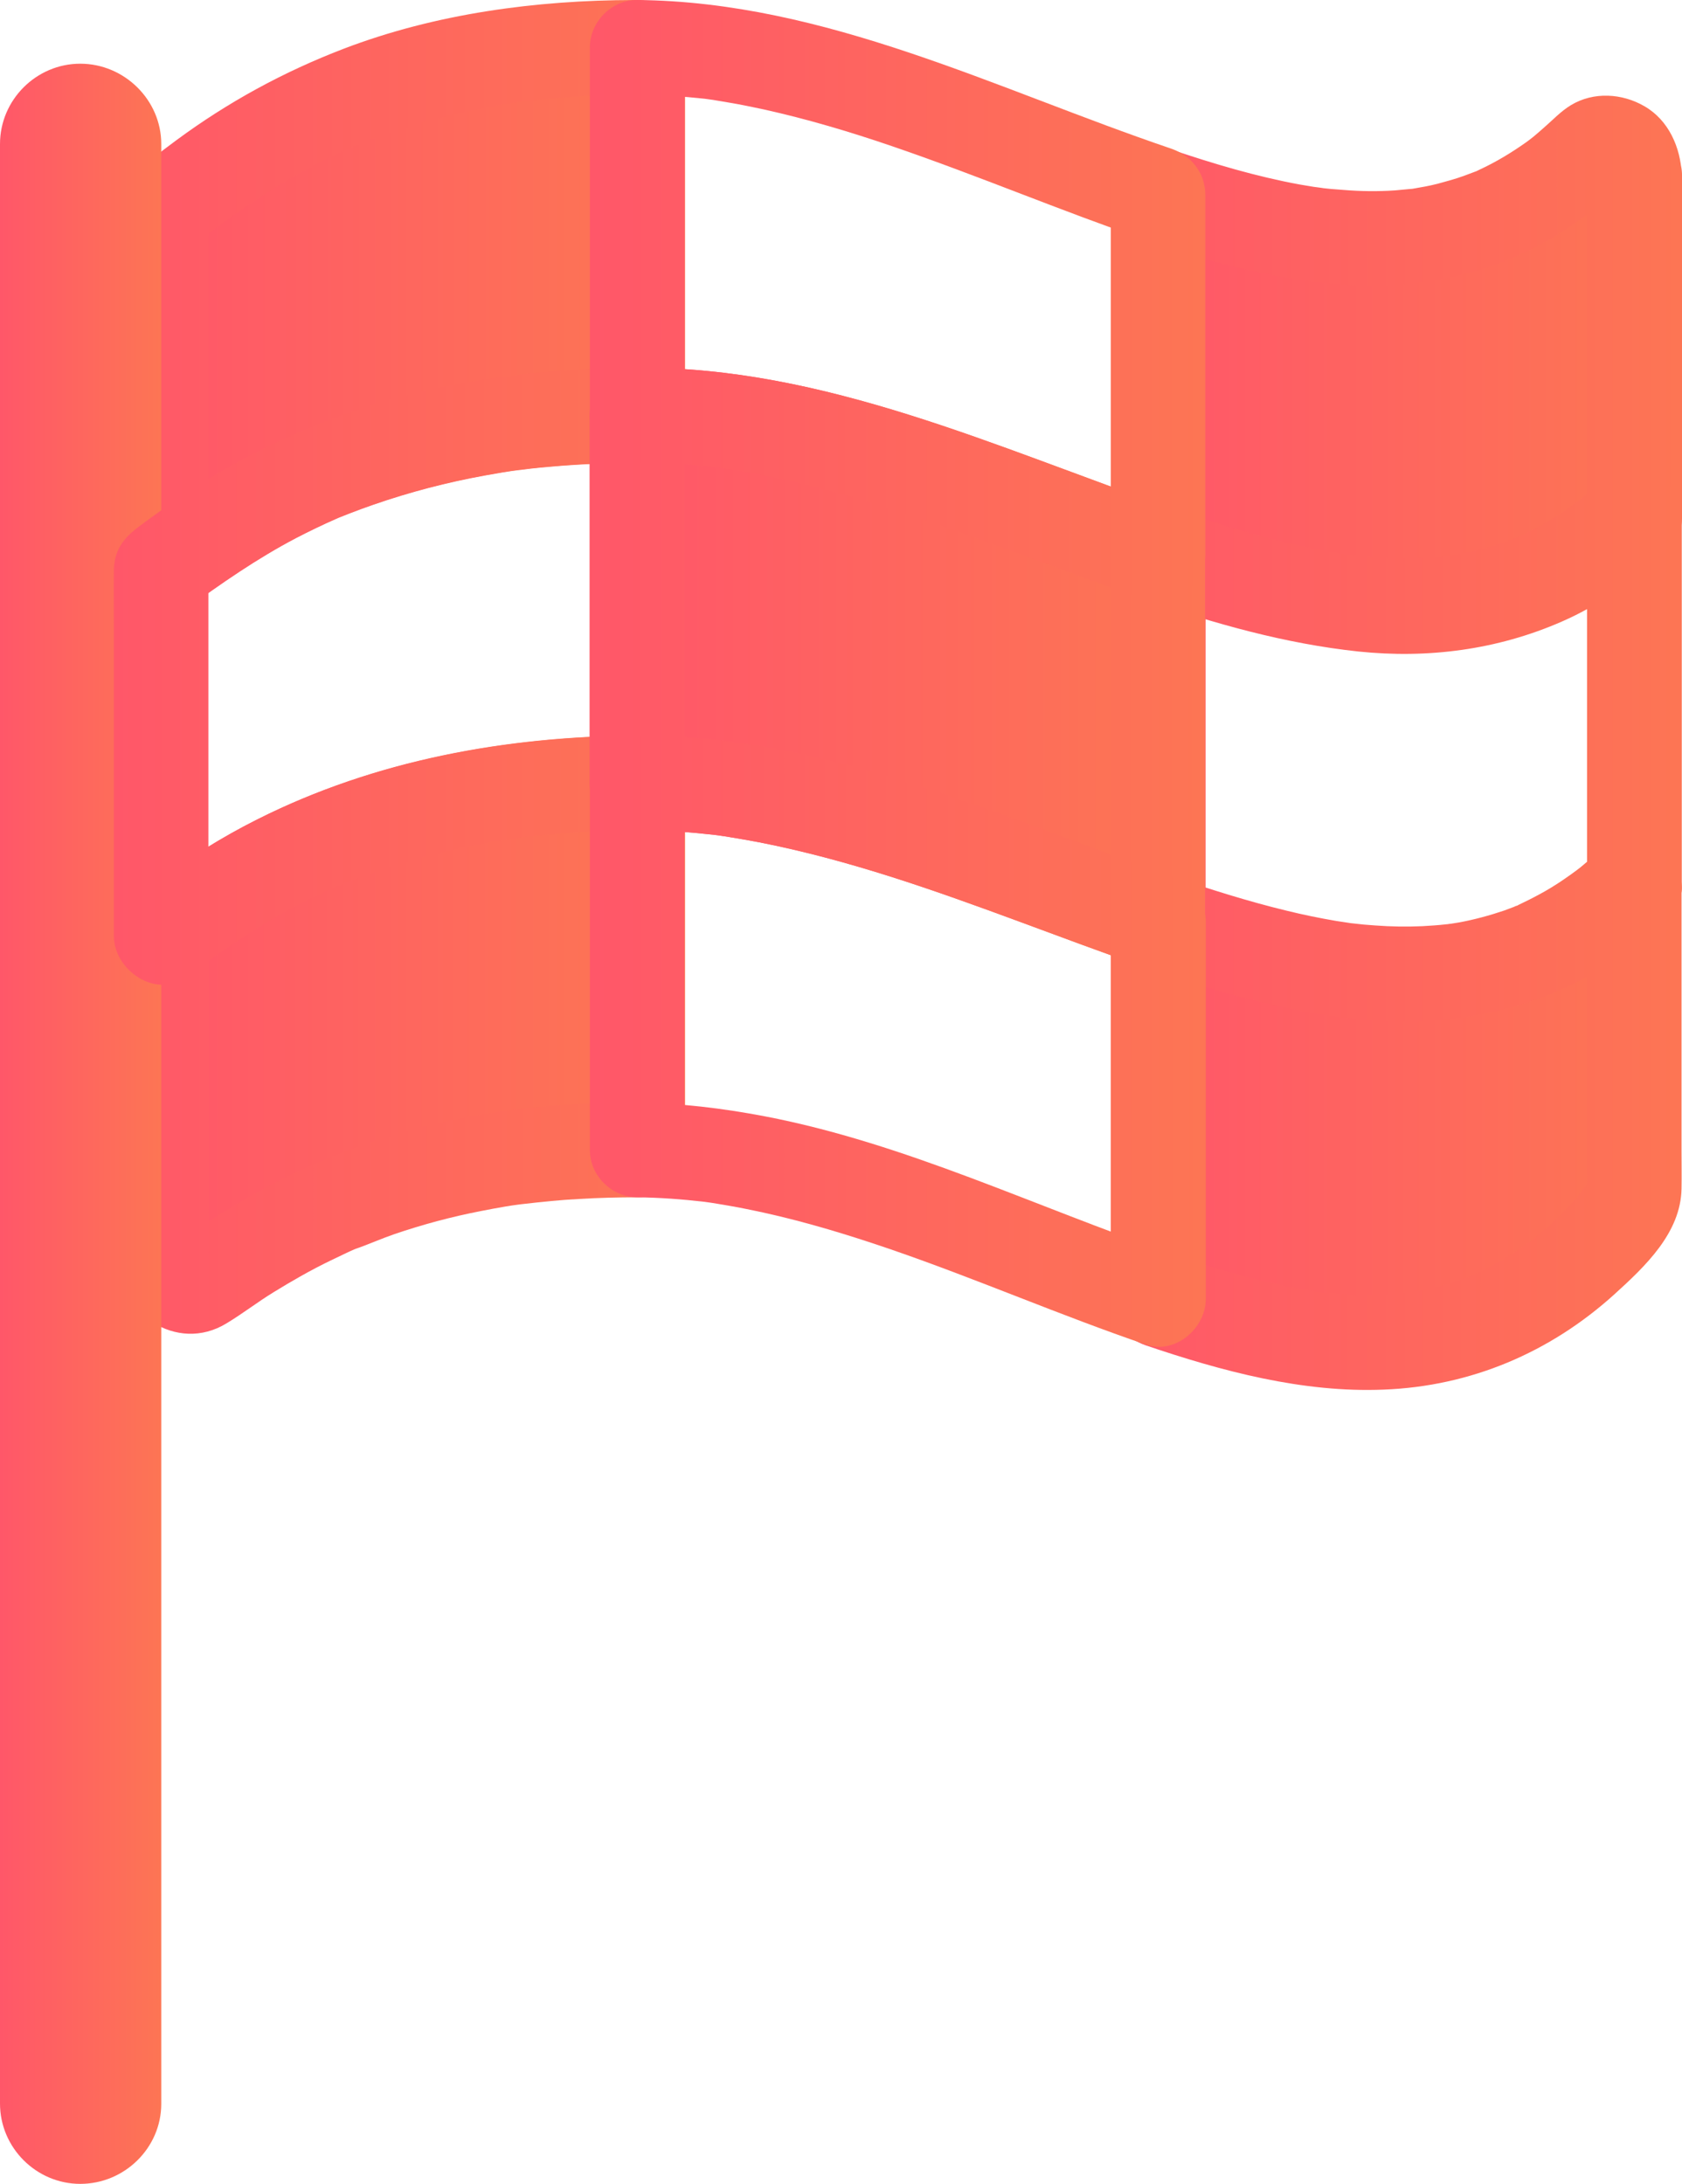
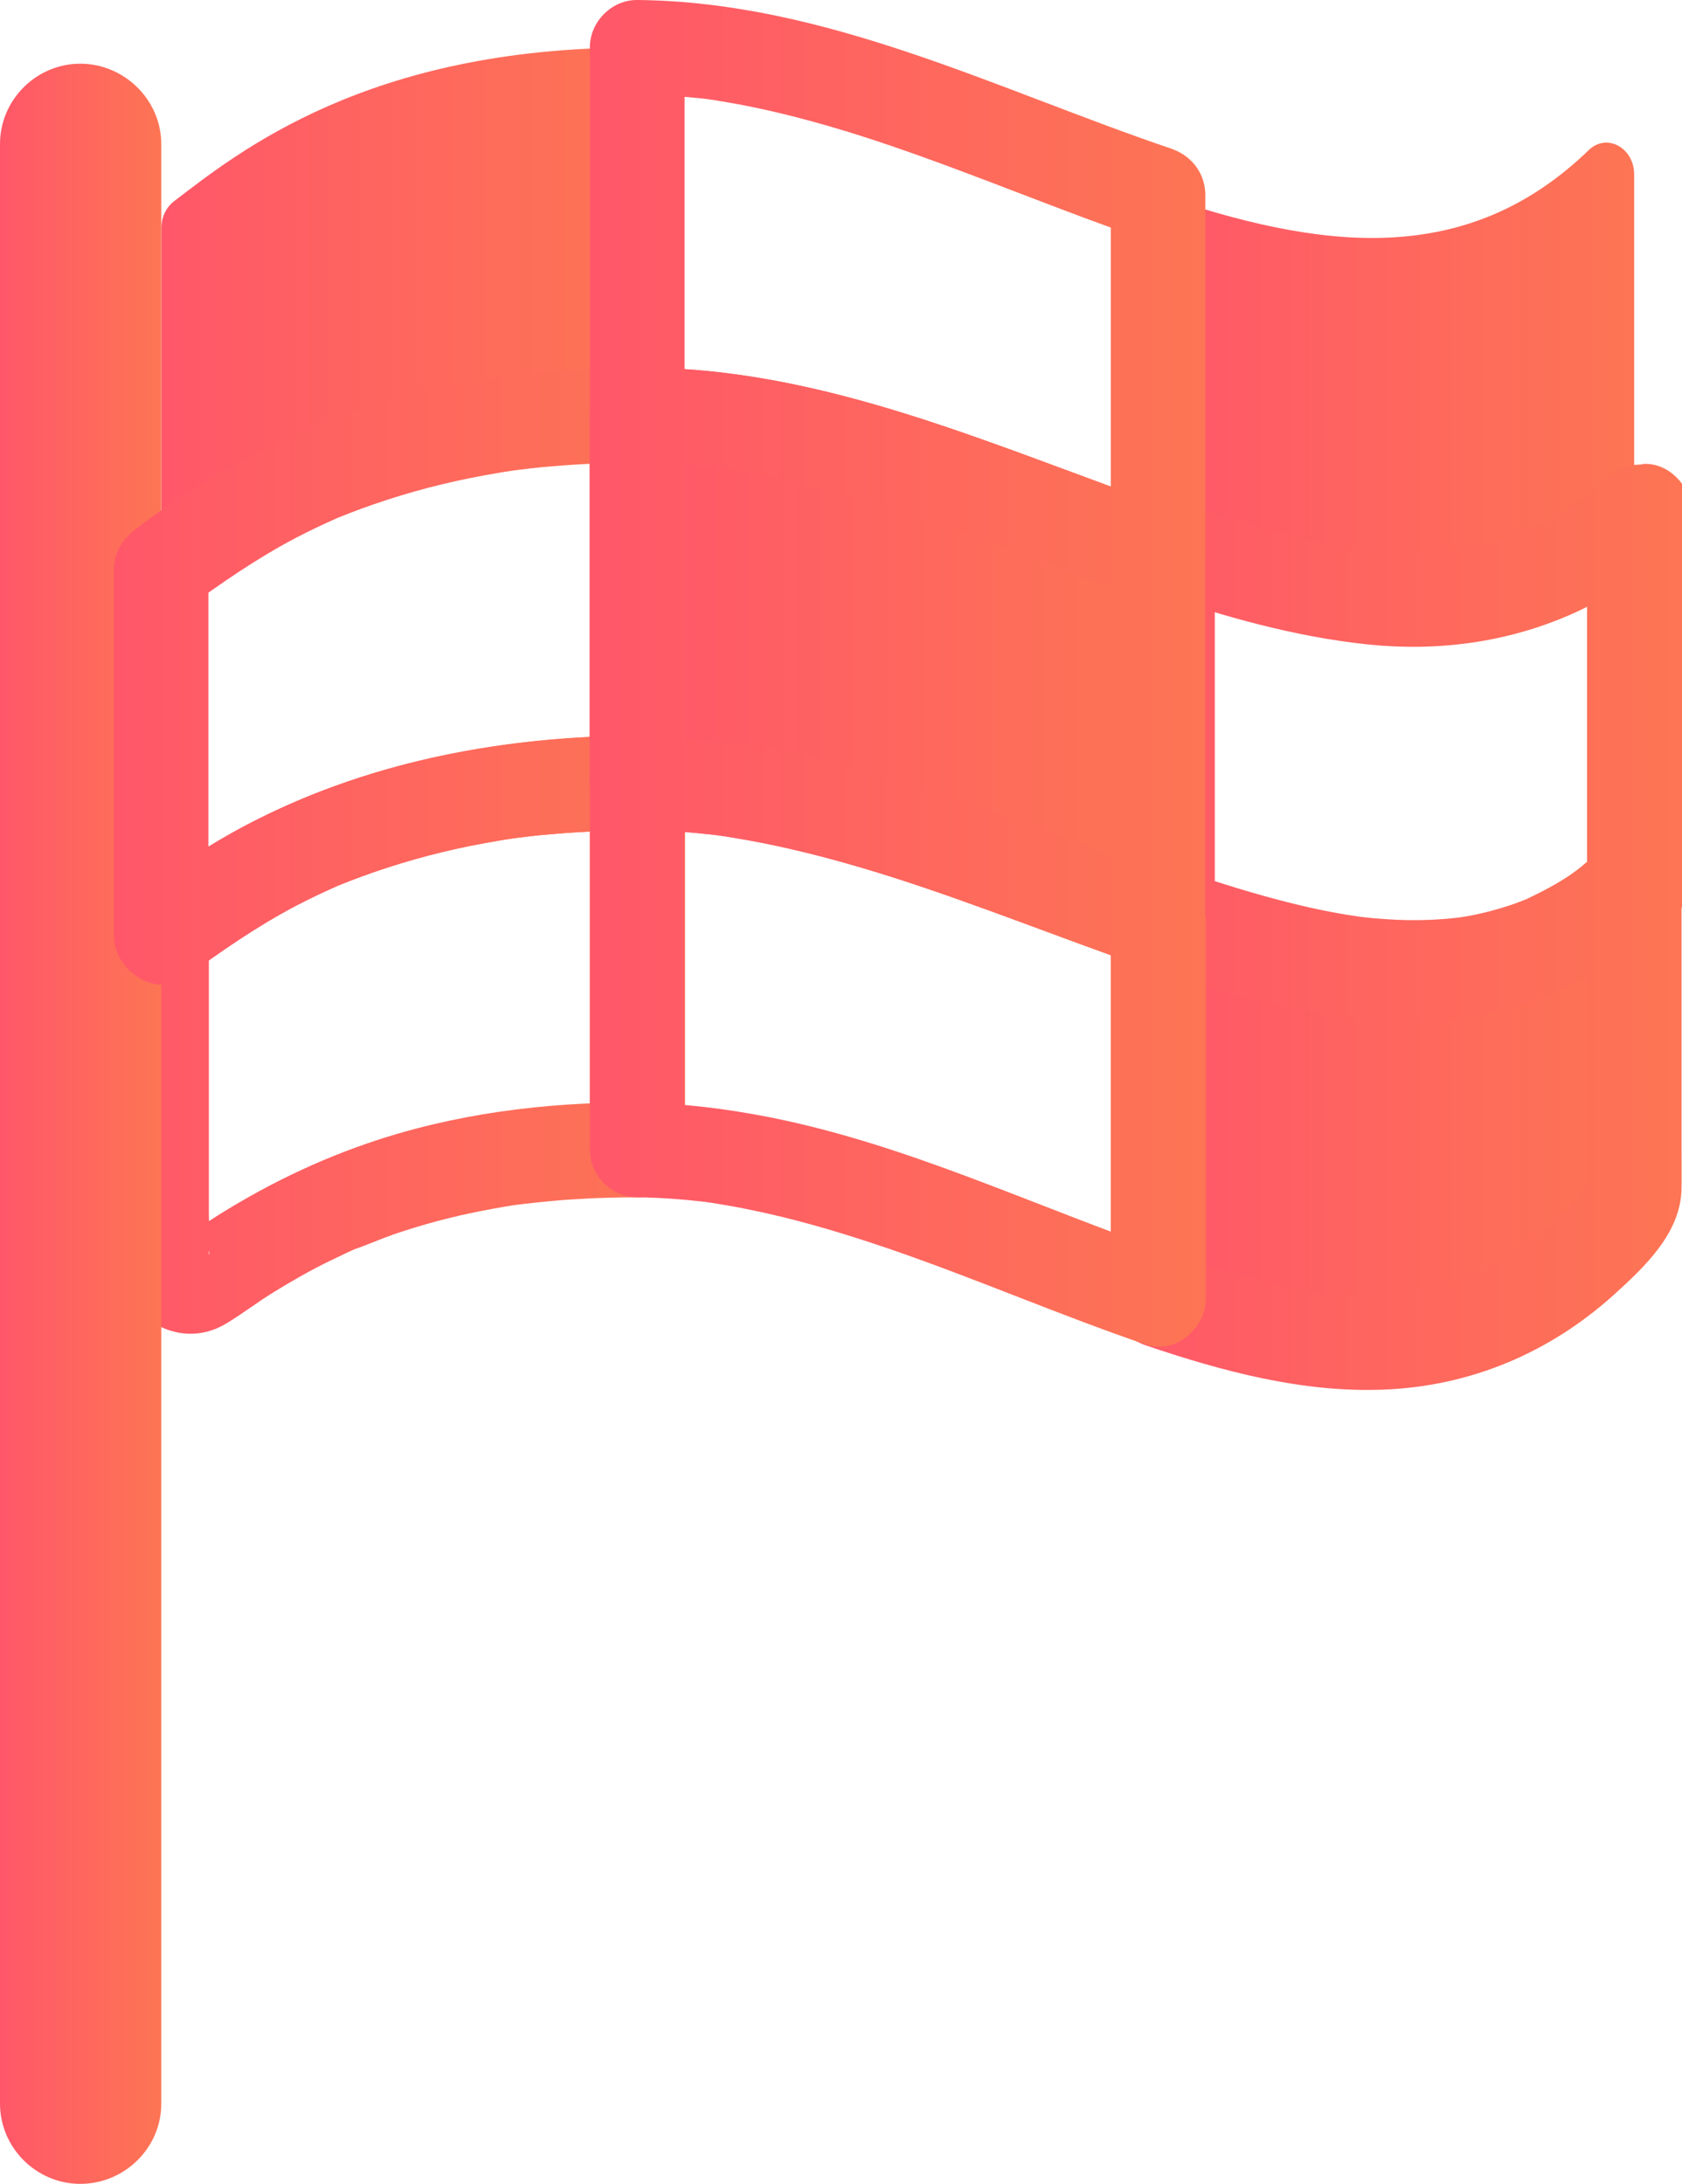
<svg xmlns="http://www.w3.org/2000/svg" version="1.1" id="Layer_1" x="0px" y="0px" viewBox="0 0 710.3 922.2" style="enable-background:new 0 0 710.3 922.2;" xml:space="preserve">
  <style type="text/css">
	.st0{fill:url(#SVGID_1_);}
	.st1{fill:url(#SVGID_2_);}
	.st2{fill:url(#SVGID_3_);}
	.st3{fill:url(#SVGID_4_);}
	.st4{fill:url(#SVGID_5_);}
	.st5{fill:url(#SVGID_6_);}
	.st6{fill:url(#SVGID_7_);}
	.st7{fill:url(#SVGID_8_);}
	.st8{fill:url(#SVGID_9_);}
	.st9{fill:url(#SVGID_10_);}
	.st10{fill:url(#SVGID_11_);}
	.st11{fill:url(#SVGID_12_);}
	.st12{fill:url(#SVGID_13_);}
	.st13{fill:url(#SVGID_14_);}
	.st14{fill:url(#SVGID_15_);}
</style>
  <g>
    <linearGradient id="SVGID_1_" gradientUnits="userSpaceOnUse" x1="68.1" y1="436.981" x2="269.1" y2="436.981">
      <stop offset="4.888180e-07" style="stop-color:#FF5769" />
      <stop offset="0.996" style="stop-color:#FD7554" />
    </linearGradient>
-     <path class="st0" d="M269.1,330.7v154.9c0,0-0.8,0-1.3,0c-98,0-149.9,33.5-181.9,55.7c-7.7,5.4-17.8-1-17.8-11.4V395.5   C96.1,375,153.1,331,269.1,330.7z" />
    <g>
      <linearGradient id="SVGID_2_" gradientUnits="userSpaceOnUse" x1="48.148" y1="436.911" x2="289.418" y2="436.911">
        <stop offset="4.888180e-07" style="stop-color:#FF5769" />
        <stop offset="0.996" style="stop-color:#FD7554" />
      </linearGradient>
      <path class="st1" d="M249.1,330.7c0,45.3,0,90.6,0,135.9c0,6.3,0,12.7,0,19c6.7-6.7,13.3-13.3,20-20    c-38.4-0.3-77.8,4.7-114.2,17.3c-25.2,8.7-48.9,20.8-71,35.6c-1.9,1.3-3.7,2.5-5.6,3.8c-1,0.7-2.2,1.3-3,2.1    c-0.2,0.1-0.4,0.2-0.5,0.3c1.7-1,3.6-1.5,5.7-1.5c-0.4,0-0.7,0-1.1,0c2.1-0.1,4.1,0.4,5.9,1.6c-1.3-0.7-2.3-1.9,1.3,1.2    c-0.9-0.8-2.1-2.8,0.9,1.3c-1.9-2.5,0.3,0.8,0.5,1.3c-1.3-3,1.2,0.1,0.2,1.3c0.1-0.1,0-0.8,0-1c0.5-5.6,0-11.5,0-17.1    c0-22.5,0-44.9,0-67.4c0-16.3,0-32.6,0-49c-3.3,5.8-6.6,11.5-9.9,17.3c15.1-11,30.3-21.6,46.9-30.3c5.6-2.9,11.2-5.6,16.9-8.1    c5.1-2.2-3.4,1.3,0.9-0.4c1.6-0.6,3.2-1.3,4.8-1.9c3.3-1.3,6.7-2.5,10.1-3.7c15.3-5.3,31-9.4,47-12.3c5-0.9,10-1.8,15.1-2.4    c-4.8,0.5-1,0.1,0.2,0c1.3-0.2,2.7-0.3,4-0.5c2.7-0.3,5.4-0.6,8.2-0.8c12.3-1.1,24.6-1.6,37-1.7c10.5-0.1,20.5-9.2,20-20    s-8.8-20.1-20-20c-55.5,0.3-110.9,10.3-160.7,35.4c-14.4,7.2-27.9,15.8-41,25.2c-2.4,1.7-4.8,3.5-7.2,5.2    c-6.8,5-11.8,10.3-12.2,19.2c-0.2,3.2,0,6.4,0,9.6c0,33.2,0,66.5,0,99.7c0,8.7-0.4,17.6,0.1,26.3c1.3,23,26.1,40.6,47.3,27.6    c6.8-4.1,13.1-9,19.8-13.1c7.8-4.8,15.8-9.4,24.1-13.4c2.3-1.1,4.6-2.2,6.9-3.3c1-0.5,2-0.9,3.1-1.4c0.7-0.3,1.4-0.6,2.1-0.9    c2.5-1.1-0.9,0.4-1.6,0.7c5.5-1.9,10.8-4.3,16.3-6.2c12-4.1,24.3-7.4,36.7-9.8c3.4-0.7,6.9-1.3,10.3-1.9c1.8-0.3,3.6-0.6,5.3-0.8    c0.8-0.1,1.6-0.2,2.3-0.3c3-0.4-5,0.6,0.2,0c7.8-0.9,15.5-1.7,23.3-2.1c8.3-0.5,16.6-0.7,24.8-0.7c10.8,0.1,20-9.2,20-20    c0-45.3,0-90.6,0-135.9c0-6.3,0-12.7,0-19c0-10.5-9.2-20.5-20-20C258.3,311.2,249.1,319.5,249.1,330.7z" />
    </g>
  </g>
  <g>
    <linearGradient id="SVGID_3_" gradientUnits="userSpaceOnUse" x1="68.2" y1="130.101" x2="269.2" y2="130.101">
      <stop offset="4.888180e-07" style="stop-color:#FF5769" />
      <stop offset="0.996" style="stop-color:#FD7554" />
    </linearGradient>
    <path class="st2" d="M267.9,20.1h1.3v155.2c-116,0.3-173,44.3-201,64.8V95.9c0-4.5,2.2-8.6,5.4-11   C100.6,64.3,155.2,20.1,267.9,20.1z" />
    <g>
      <linearGradient id="SVGID_4_" gradientUnits="userSpaceOnUse" x1="48.056" y1="130.328" x2="289.3" y2="130.328">
        <stop offset="4.888180e-07" style="stop-color:#FF5769" />
        <stop offset="0.996" style="stop-color:#FD7554" />
      </linearGradient>
-       <path class="st3" d="M267.9,40c0.4,0,0.9,0,1.3,0c-6.7-6.7-13.3-13.3-20-20c0,45.4,0,90.7,0,136.1c0,6.4,0,12.8,0,19.3    c6.7-6.7,13.3-13.3,20-20c-65.8,0.3-131.9,14.7-187.6,50.9c-8.1,5.2-15.8,10.9-23.6,16.6c10,5.8,20.1,11.5,30.1,17.3    c0-39.1,0-78.2,0-117.3c0-7.7,0-15.5,0-23.2c0-0.3,0.3-3.6,0-3.8l0,0c0-0.8-0.1,0-0.4,2.4c0.8-3.6-0.9,0.7-1.3,1.7    c-0.3,0.3-0.5,0.6-0.8,0.9c1.7-1.7,1.2-1.4-1.6,0.9c0.3-0.2,0.6-0.5,0.9-0.7c1.6-1.2,3.2-2.5,4.9-3.7    c18.7-14.2,38.4-26.3,59.9-35.8c1.2-0.5,3.4-1.2-1.6,0.7c1.1-0.4,2.1-0.9,3.2-1.3c2.2-0.9,4.4-1.7,6.6-2.6    c4.3-1.6,8.6-3.1,12.9-4.4c9.5-3,19.2-5.5,29-7.5c5.1-1.1,10.2-2,15.4-2.8c1.3-0.2,2.5-0.4,3.8-0.6c5.3-0.8-4.4,0.5,0.9-0.1    c2.9-0.4,5.9-0.7,8.8-1C241.7,40.6,254.8,40,267.9,40c10.5,0,20.5-9.2,20-20s-8.8-20-20-20c-41.5,0.1-83.8,5.7-122.8,20.6    c-25.3,9.7-48.8,22.5-70.6,38.6c-3.4,2.5-6.8,5.1-10.2,7.7c-9.8,7.5-15.9,16.6-16.2,29.3c-0.1,5.4,0,10.8,0,16.1    c0,24.4,0,48.7,0,73.1c0,18.3,0,36.6,0,54.8c0,14,17.5,26.5,30.1,17.3c15.1-11,30.3-21.6,46.9-30.3c5.6-2.9,11.2-5.6,16.9-8.1    c5.1-2.2-3.4,1.3,0.9-0.4c1.6-0.6,3.2-1.3,4.8-1.9c3.3-1.3,6.7-2.5,10.1-3.7c15.3-5.3,31-9.4,47-12.3c5-0.9,10-1.8,15.1-2.4    c-4.8,0.5-1,0.1,0.2,0c1.3-0.2,2.7-0.3,4-0.5c2.7-0.3,5.4-0.6,8.2-0.8c12.3-1.1,24.6-1.6,37-1.7c10.8-0.1,20-9.1,20-20    c0-45.4,0-90.7,0-136.1c0-6.4,0-12.8,0-19.3c0-10.8-9.2-20-20-20c-0.4,0-0.9,0-1.3,0c-10.5,0-20.5,9.2-20,20    C248.3,30.8,256.6,40,267.9,40z" />
    </g>
  </g>
  <g>
    <linearGradient id="SVGID_5_" gradientUnits="userSpaceOnUse" x1="489.1" y1="158.076" x2="690.1" y2="158.076">
      <stop offset="4.888180e-07" style="stop-color:#FF5769" />
      <stop offset="0.996" style="stop-color:#FD7554" />
    </linearGradient>
    <path class="st4" d="M690.1,73.7v144.8l-1.5,0.2c-57.7,53.7-125.5,40.5-199.5,15.1V82.1c67,22.8,129.3,32.2,181.9-18.8   C678.6,56.1,690.1,62.4,690.1,73.7z" />
    <g>
      <linearGradient id="SVGID_6_" gradientUnits="userSpaceOnUse" x1="469.2" y1="158.266" x2="710.3" y2="158.266">
        <stop offset="4.888180e-07" style="stop-color:#FF5769" />
        <stop offset="0.996" style="stop-color:#FD7554" />
      </linearGradient>
-       <path class="st5" d="M670.2,73.7c0,42.3,0,84.6,0,126.9c0,6,0,12,0,18c4.9-6.4,9.8-12.9,14.7-19.3c-4.9,0.8-8.6,3.9-12.2,7.1    c-1.3,1.1-2.5,2.2-3.8,3.3c-0.8,0.7-1.7,1.4-2.6,2.1c-2.2,1.9,2.5-1.8,0.2-0.1c-5.7,4.2-11.5,8.1-17.8,11.4    c-2.9,1.5-5.8,2.9-8.8,4.3c-2.1,1,1.3-0.6,1.4-0.6c0-0.1-1.9,0.8-2.1,0.8c-1.8,0.7-3.7,1.4-5.5,2c-6.2,2.1-12.5,3.7-18.9,4.8    c-1.3,0.2-3,0.2-4.3,0.7c0,0,4-0.5,1.7-0.2c-0.7,0.1-1.4,0.2-2.2,0.2c-3.4,0.4-6.7,0.6-10.1,0.7c-6.6,0.3-13.3,0.1-19.9-0.4    c-3.3-0.2-6.5-0.6-9.7-0.9c-4-0.4,3.2,0.5-0.7-0.1c-2-0.3-4.1-0.6-6.1-1c-7-1.2-13.9-2.7-20.8-4.3c-16.4-4-32.4-9.1-48.3-14.5    c4.9,6.4,9.8,12.9,14.7,19.3c0-44.3,0-88.7,0-133c0-6.2,0-12.5,0-18.7c-8.4,6.4-16.9,12.9-25.3,19.3c29.3,9.9,59.8,18.1,90.8,19    c30.5,0.9,61.4-6.7,86.8-23.8c7.8-5.3,16.9-11.3,23.1-18.6c1.6-1.9-1.3,0.9-1.5,1c1.4-0.8,1.3-0.8-0.4,0.1c-0.9,0.6-1.9,0.9-3,0.8    c-2.7,0.6-1.6,0.2-0.6,0.2c-1.7,0.1-3.3-0.2-4.7-1c-1.6-0.8-1.9-0.9-1-0.4c1.7,1.2-2.1-1.8-1.9-1.6c2.7,2.6-1.8-3-0.7-1.1    c1.1,1.8-0.8-2.3-0.8-2.1C671.2,78.1,670,69.1,670.2,73.7c0.4,10.4,8.9,20.5,20,20c10.5-0.5,20.5-8.8,20-20    c-0.5-11.4-5.5-22.9-15.7-28.8c-9.4-5.5-21.5-6.3-31.1-0.5c-4.3,2.6-7.7,6.3-11.4,9.5c-1.4,1.3-2.9,2.5-4.4,3.8    c-0.5,0.4-3.2,2.5-1.2,1c2.2-1.7-1.4,1-1.8,1.3c-6.2,4.4-12.8,8.4-19.7,11.6c-0.7,0.3-1.9,1-2.7,1.2c0.5-0.1,4.2-1.6,0.7-0.3    c-1.6,0.6-3.2,1.2-4.8,1.8c-3.6,1.3-7.3,2.3-11,3.3c-3.5,0.9-7,1.5-10.5,2.1c-3.7,0.6,4.2-0.4-1.1,0.1c-2.1,0.2-4.3,0.4-6.4,0.6    c-7.3,0.5-14.6,0.4-21.8-0.2c-1.7-0.1-3.5-0.3-5.2-0.4c-0.7-0.1-7-0.7-4-0.4c2.7,0.3-2.3-0.4-3.3-0.5c-2-0.3-4-0.7-6-1    c-18.5-3.4-36.5-8.8-54.3-14.8c-12.4-4.2-25.3,6.9-25.3,19.3c0,44.3,0,88.7,0,133c0,6.2,0,12.5,0,18.7c0,9.2,6.3,16.4,14.7,19.3    c29.2,10,58.8,18.4,89.6,21.7c29.5,3.1,58.8-0.7,86-12.6c16.1-7,30.5-17.5,43.4-29.3c-2.9,1.7-5.9,3.4-8.8,5.1    c0.5-0.1,1-0.2,1.5-0.2c8.5-1.3,14.7-11.3,14.7-19.3c0-42.3,0-84.6,0-126.9c0-6,0-12,0-18c0-10.5-9.2-20.5-20-20    C679.3,54.2,670.2,62.5,670.2,73.7z" />
    </g>
  </g>
  <g>
    <linearGradient id="SVGID_7_" gradientUnits="userSpaceOnUse" x1="489.1" y1="470.354" x2="690.1" y2="470.354">
      <stop offset="4.888180e-07" style="stop-color:#FF5769" />
      <stop offset="0.996" style="stop-color:#FD7554" />
    </linearGradient>
    <path class="st6" d="M690.1,374.1v128.3c0,3.4-1.1,6.6-3.1,9.1c-57.1,70.4-124.9,62-197.9,37V389.2c74,25.4,141.8,38.5,199.5-15.1   H690.1z" />
    <g>
      <linearGradient id="SVGID_8_" gradientUnits="userSpaceOnUse" x1="469.1" y1="470.612" x2="710.218" y2="470.612">
        <stop offset="4.888180e-07" style="stop-color:#FF5769" />
        <stop offset="0.996" style="stop-color:#FD7554" />
      </linearGradient>
      <path class="st7" d="M670.2,374.1c0,33.5,0,67,0,100.5c0,7.3,0,14.6,0,21.9c0,1.7-0.2,3.6,0,5.3v0.6c-0.7,0,1.2-3.6-0.1-0.4    c0.2-0.4,0.8-3,1.7-3.2c-1.6,0.5-4.4,5.2-5.6,6.6c-6.1,6.8-12.6,13-19.7,18.7c-0.9,0.7-2.4,2.5,0.5-0.4c-0.6,0.6-1.7,1.2-2.4,1.7    c-1.6,1.1-3.2,2.2-4.8,3.3c-3.3,2.2-6.8,4.2-10.3,6.1c-1.6,0.9-3.3,1.7-4.9,2.5c-0.8,0.4-1.6,0.8-2.5,1.1c-0.8,0.4-3.5,1-0.7,0.3    c3-0.8-2.5,0.9-3.2,1.2c-2.1,0.7-4.2,1.4-6.3,2.1c-3.4,1-6.7,1.9-10.2,2.6c-1.7,0.4-3.4,0.7-5.1,1c-0.9,0.1-1.7,0.3-2.6,0.4    c-2.5,0.5,4.5-0.5,0.8-0.1c-8.4,0.8-16.7,1.1-25.1,0.7c-4.3-0.2-8.5-0.6-12.8-1.1c-0.8-0.1-3.8-0.6-0.7-0.1    c3.3,0.6-0.7-0.1-1.4-0.2c-2.3-0.4-4.6-0.7-6.9-1.2c-18.2-3.4-36-8.7-53.5-14.6c4.9,6.4,9.8,12.9,14.7,19.3c0-46.4,0-92.8,0-139.3    c0-6.7,0-13.4,0-20c-8.4,6.4-16.9,12.9-25.3,19.3c29.2,10,58.8,18.4,89.6,21.7c29.5,3.1,58.8-0.7,86-12.6    c16.1-7,30.5-17.5,43.4-29.3c-4.7,2-9.4,3.9-14.1,5.9c0.5,0,1,0,1.5,0c10.5-0.2,20.5-9.1,20-20c-0.5-10.7-8.8-20.2-20-20    c-6.5,0.1-11.4,2.3-16.3,6.5c-1.5,1.3-2.9,2.7-4.4,3.9c-0.6,0.5-1.3,1.1-1.9,1.6c-0.3,0.3-3.1,2.5-1.2,1c1.8-1.5-0.3,0.2-0.6,0.4    c-0.9,0.6-1.7,1.3-2.6,1.9c-1.3,0.9-2.6,1.8-3.9,2.7c-3,2-6.1,3.9-9.3,5.6c-2.9,1.6-5.8,3-8.7,4.4c-0.1,0.1-2,0.9-2,0.9    c-0.1-0.2,3.7-1.4,0.7-0.3c-1.6,0.6-3.2,1.2-4.8,1.8c-6.2,2.1-12.5,3.8-18.9,5c-1.7,0.3-3.3,0.5-5,0.8c-2.3,0.4,1.7-0.2,1.7-0.2    c-0.7-0.1-1.5,0.2-2.2,0.2c-3.4,0.4-6.7,0.6-10.1,0.8c-6.6,0.3-13.3,0.2-19.9-0.3c-3.3-0.2-6.5-0.5-9.7-0.9    c-5.2-0.6,2.3,0.4-1.5-0.2c-1.8-0.3-3.5-0.5-5.3-0.8c-7-1.2-13.9-2.6-20.8-4.3c-16.6-4-32.9-9.2-49.1-14.7    c-12.4-4.3-25.3,6.9-25.3,19.3c0,46.4,0,92.8,0,139.3c0,6.7,0,13.4,0,20c0,9.2,6.3,16.4,14.7,19.3c32.1,10.9,66.3,20.1,100.5,18.7    c36.7-1.4,70.2-15.6,97.4-40.2c13-11.8,28.1-26,28.4-44.7c0.1-5.4,0-10.8,0-16.2c0-21.5,0-43,0-64.5c0-15.6,0-31.3,0-46.9    c0-10.5-9.2-20.5-20-20C679.3,354.6,670.2,362.9,670.2,374.1z" />
    </g>
  </g>
  <g>
    <linearGradient id="SVGID_9_" gradientUnits="userSpaceOnUse" x1="0" y1="474.551" x2="68.1" y2="474.551">
      <stop offset="4.888180e-07" style="stop-color:#FF5769" />
      <stop offset="0.996" style="stop-color:#FD7554" />
    </linearGradient>
    <path class="st8" d="M33.9,922.2L33.9,922.2C15.3,922.2,0,906.9,0,888.3V60.8c0-18.6,15.3-33.9,33.9-33.9l0,0   c18.6,0,34.2,15.3,34.2,33.9v827.6C68.1,907,52.6,922.2,33.9,922.2z" />
  </g>
  <g>
    <g>
      <linearGradient id="SVGID_10_" gradientUnits="userSpaceOnUse" x1="48.056" y1="285.519" x2="289.3" y2="285.519">
        <stop offset="4.888180e-07" style="stop-color:#FF5769" />
        <stop offset="0.996" style="stop-color:#FD7554" />
      </linearGradient>
      <path class="st9" d="M249.1,175.3c0,45.4,0,90.7,0,136.1c0,6.4,0,12.8,0,19.3c6.7-6.7,13.3-13.3,20-20    c-65.8,0.3-131.9,14.7-187.6,50.9c-8.1,5.2-15.8,10.9-23.6,16.6c10,5.8,20.1,11.5,30.1,17.3c0-45.4,0-90.7,0-136.1    c0-6.4,0-12.8,0-19.3c-3.3,5.8-6.6,11.5-9.9,17.3c15.1-11,30.3-21.6,46.9-30.3c5.6-2.9,11.2-5.6,16.9-8.1c5.1-2.2-3.4,1.3,0.9-0.4    c1.6-0.6,3.2-1.3,4.8-1.9c3.3-1.3,6.7-2.5,10.1-3.7c15.3-5.3,31-9.4,47-12.3c5-0.9,10-1.8,15.1-2.4c-4.8,0.5-1,0.1,0.2,0    c1.3-0.2,2.7-0.3,4-0.5c2.7-0.3,5.4-0.6,8.2-0.8c12.3-1.1,24.6-1.6,37-1.7c10.5-0.1,20.5-9.2,20-20s-8.8-20.1-20-20    c-43,0.2-86.7,5.9-127.1,20.9c-26,9.6-50.3,22.5-72.9,38.5c-3.6,2.6-7.2,5.1-10.7,7.8c-6.3,4.7-10.1,9.7-10.4,17.8    c0,0.6,0,1.2,0,1.7c-0.1,7.1,0,14.1,0,21.2c0,25.7,0,51.4,0,77.1c0,18.4,0,36.7,0,55.1c0,14,17.5,26.5,30.1,17.3    c15.1-11,30.3-21.6,46.9-30.3c5.6-2.9,11.2-5.6,16.9-8.1c5.1-2.2-3.4,1.3,0.9-0.4c1.6-0.6,3.2-1.3,4.8-1.9    c3.3-1.3,6.7-2.5,10.1-3.7c15.3-5.3,31-9.4,47-12.3c5-0.9,10-1.8,15.1-2.4c-4.8,0.5-1,0.1,0.2,0c1.3-0.2,2.7-0.3,4-0.5    c2.7-0.3,5.4-0.6,8.2-0.8c12.3-1.1,24.6-1.6,37-1.7c10.8-0.1,20-9.1,20-20c0-45.4,0-90.7,0-136.1c0-6.4,0-12.8,0-19.3    c0-10.5-9.2-20.5-20-20C258.3,155.8,249.1,164.1,249.1,175.3z" />
    </g>
  </g>
  <g>
    <g>
      <linearGradient id="SVGID_11_" gradientUnits="userSpaceOnUse" x1="469.1" y1="314.908" x2="710.227" y2="314.908">
        <stop offset="4.888180e-07" style="stop-color:#FF5769" />
        <stop offset="0.996" style="stop-color:#FD7554" />
      </linearGradient>
-       <path class="st10" d="M670.2,218.5c0,45.4,0,90.8,0,136.3c0,6.4,0,12.9,0,19.3c6.7-6.7,13.3-13.3,20-20    c-6.5,0.1-11.4,2.3-16.3,6.5c-1.5,1.3-2.9,2.7-4.4,3.9c-0.6,0.5-1.3,1.1-1.9,1.6c-0.3,0.3-3.1,2.5-1.2,1c1.8-1.5-0.3,0.2-0.6,0.4    c-0.9,0.6-1.7,1.3-2.6,1.9c-1.3,0.9-2.6,1.8-3.9,2.7c-3,2-6.1,3.9-9.3,5.6c-2.9,1.6-5.8,3-8.7,4.4c-0.1,0.1-2,0.9-2,0.9    c-0.1-0.2,3.7-1.4,0.7-0.3c-1.6,0.6-3.2,1.2-4.8,1.8c-6.2,2.1-12.5,3.8-18.9,5c-1.7,0.3-3.3,0.5-5,0.8c-2.3,0.4,1.7-0.2,1.7-0.2    c-0.7-0.1-1.5,0.2-2.2,0.2c-3.4,0.4-6.7,0.6-10.1,0.8c-6.6,0.3-13.3,0.2-19.9-0.3c-3.3-0.2-6.5-0.5-9.7-0.9    c-5.2-0.6,2.3,0.4-1.5-0.2c-1.8-0.3-3.5-0.5-5.3-0.8c-7-1.2-13.9-2.6-20.8-4.3c-16.6-4-32.9-9.2-49.1-14.7    c4.9,6.4,9.8,12.9,14.7,19.3c0-45.4,0-90.7,0-136.1c0-6.4,0-12.8,0-19.3c-8.4,6.4-16.9,12.9-25.3,19.3    c29.2,10,58.8,18.4,89.6,21.7c29.5,3.1,58.8-0.7,86-12.6c16.1-7,30.5-17.5,43.4-29.3c-2.9,1.7-5.9,3.4-8.8,5.1    c0.5-0.1,1-0.2,1.5-0.2c10.4-1.6,17-15.2,14-24.6c-3.7-11.3-13.5-15.7-24.6-14c-4.9,0.8-8.6,3.9-12.2,7.1    c-1.3,1.1-2.5,2.2-3.8,3.3c-0.8,0.7-1.7,1.4-2.6,2.1c-2.2,1.9,2.5-1.8,0.2-0.1c-5.7,4.2-11.5,8.1-17.8,11.4    c-2.9,1.5-5.8,2.9-8.8,4.3c-2.1,1,1.3-0.6,1.4-0.6c0-0.1-1.9,0.8-2.1,0.8c-1.8,0.7-3.7,1.4-5.5,2c-6.2,2.1-12.5,3.7-18.9,4.8    c-1.3,0.2-3,0.2-4.3,0.7c0,0,4-0.5,1.7-0.2c-0.7,0.1-1.4,0.2-2.2,0.2c-3.4,0.4-6.7,0.6-10.1,0.7c-6.6,0.3-13.3,0.1-19.9-0.4    c-3.3-0.2-6.5-0.6-9.7-0.9c-4-0.4,3.2,0.5-0.7-0.1c-2-0.3-4.1-0.6-6.1-1c-7-1.2-13.9-2.7-20.8-4.3c-16.4-4-32.4-9.1-48.3-14.5    c-12.4-4.3-25.3,6.9-25.3,19.3c0,45.4,0,90.7,0,136.1c0,6.4,0,12.8,0,19.3c0,9.2,6.3,16.4,14.7,19.3c29.2,10,58.8,18.4,89.6,21.7    c29.5,3.1,58.8-0.7,86-12.6c16.1-7,30.5-17.5,43.4-29.3c-4.7,2-9.4,3.9-14.1,5.9c0.5,0,1,0,1.5,0c10.8-0.2,20-9,20-20    c0-45.4,0-90.8,0-136.3c0-6.4,0-12.9,0-19.3c0-10.5-9.2-20.5-20-20C679.3,199,670.2,207.3,670.2,218.5z" />
+       <path class="st10" d="M670.2,218.5c0,45.4,0,90.8,0,136.3c0,6.4,0,12.9,0,19.3c6.7-6.7,13.3-13.3,20-20    c-6.5,0.1-11.4,2.3-16.3,6.5c-1.5,1.3-2.9,2.7-4.4,3.9c-0.6,0.5-1.3,1.1-1.9,1.6c-0.3,0.3-3.1,2.5-1.2,1c1.8-1.5-0.3,0.2-0.6,0.4    c-0.9,0.6-1.7,1.3-2.6,1.9c-3,2-6.1,3.9-9.3,5.6c-2.9,1.6-5.8,3-8.7,4.4c-0.1,0.1-2,0.9-2,0.9    c-0.1-0.2,3.7-1.4,0.7-0.3c-1.6,0.6-3.2,1.2-4.8,1.8c-6.2,2.1-12.5,3.8-18.9,5c-1.7,0.3-3.3,0.5-5,0.8c-2.3,0.4,1.7-0.2,1.7-0.2    c-0.7-0.1-1.5,0.2-2.2,0.2c-3.4,0.4-6.7,0.6-10.1,0.8c-6.6,0.3-13.3,0.2-19.9-0.3c-3.3-0.2-6.5-0.5-9.7-0.9    c-5.2-0.6,2.3,0.4-1.5-0.2c-1.8-0.3-3.5-0.5-5.3-0.8c-7-1.2-13.9-2.6-20.8-4.3c-16.6-4-32.9-9.2-49.1-14.7    c4.9,6.4,9.8,12.9,14.7,19.3c0-45.4,0-90.7,0-136.1c0-6.4,0-12.8,0-19.3c-8.4,6.4-16.9,12.9-25.3,19.3    c29.2,10,58.8,18.4,89.6,21.7c29.5,3.1,58.8-0.7,86-12.6c16.1-7,30.5-17.5,43.4-29.3c-2.9,1.7-5.9,3.4-8.8,5.1    c0.5-0.1,1-0.2,1.5-0.2c10.4-1.6,17-15.2,14-24.6c-3.7-11.3-13.5-15.7-24.6-14c-4.9,0.8-8.6,3.9-12.2,7.1    c-1.3,1.1-2.5,2.2-3.8,3.3c-0.8,0.7-1.7,1.4-2.6,2.1c-2.2,1.9,2.5-1.8,0.2-0.1c-5.7,4.2-11.5,8.1-17.8,11.4    c-2.9,1.5-5.8,2.9-8.8,4.3c-2.1,1,1.3-0.6,1.4-0.6c0-0.1-1.9,0.8-2.1,0.8c-1.8,0.7-3.7,1.4-5.5,2c-6.2,2.1-12.5,3.7-18.9,4.8    c-1.3,0.2-3,0.2-4.3,0.7c0,0,4-0.5,1.7-0.2c-0.7,0.1-1.4,0.2-2.2,0.2c-3.4,0.4-6.7,0.6-10.1,0.7c-6.6,0.3-13.3,0.1-19.9-0.4    c-3.3-0.2-6.5-0.6-9.7-0.9c-4-0.4,3.2,0.5-0.7-0.1c-2-0.3-4.1-0.6-6.1-1c-7-1.2-13.9-2.7-20.8-4.3c-16.4-4-32.4-9.1-48.3-14.5    c-12.4-4.3-25.3,6.9-25.3,19.3c0,45.4,0,90.7,0,136.1c0,6.4,0,12.8,0,19.3c0,9.2,6.3,16.4,14.7,19.3c29.2,10,58.8,18.4,89.6,21.7    c29.5,3.1,58.8-0.7,86-12.6c16.1-7,30.5-17.5,43.4-29.3c-4.7,2-9.4,3.9-14.1,5.9c0.5,0,1,0,1.5,0c10.8-0.2,20-9,20-20    c0-45.4,0-90.8,0-136.3c0-6.4,0-12.9,0-19.3c0-10.5-9.2-20.5-20-20C679.3,199,670.2,207.3,670.2,218.5z" />
    </g>
  </g>
  <g>
    <linearGradient id="SVGID_12_" gradientUnits="userSpaceOnUse" x1="269.1" y1="282.251" x2="489.1" y2="282.251">
      <stop offset="4.888180e-07" style="stop-color:#FF5769" />
      <stop offset="0.996" style="stop-color:#FD7554" />
    </linearGradient>
    <path class="st11" d="M489.1,233.8v155.4c-69-23.9-143.5-58.5-218.6-58.5c-0.5,0-0.4,0-1.4,0V175.3c1,0,1,0,1.4,0   C345.6,175.3,420.1,210,489.1,233.8z" />
    <g>
      <linearGradient id="SVGID_13_" gradientUnits="userSpaceOnUse" x1="249" y1="282.363" x2="508.9" y2="282.363">
        <stop offset="4.888180e-07" style="stop-color:#FF5769" />
        <stop offset="0.996" style="stop-color:#FD7554" />
      </linearGradient>
      <path class="st12" d="M469.1,233.8c0,45.4,0,90.7,0,136.1c0,6.4,0,12.8,0,19.3c8.4-6.4,16.9-12.9,25.3-19.3    c-73.1-25.3-146.2-59.8-225.3-59.2c6.7,6.7,13.3,13.3,20,20c0-45.4,0-90.7,0-136.1c0-6.4,0-12.8,0-19.3c-6.7,6.7-13.3,13.3-20,20    c9.5-0.1,19,0.4,28.4,1.4c2.4,0.2,4.8,0.5,7.2,0.8c-4.7-0.6,2.8,0.4,3.6,0.6c4.2,0.7,8.4,1.4,12.5,2.2    c18.9,3.7,37.5,8.8,55.8,14.6c36.1,11.5,71.3,25.8,107.1,38.2c9.9,3.4,22.3-3.9,24.6-14c2.5-11.1-3.4-20.9-14-24.6    C421.2,189.2,348,154.7,269,155.3c-10.8,0.1-20,9.1-20,20c0,45.4,0,90.7,0,136.1c0,6.4,0,12.8,0,19.3c0,10.8,9.2,20.1,20,20    c9.5-0.1,19,0.4,28.4,1.4c2.4,0.2,4.8,0.5,7.2,0.8c-4.7-0.6,2.8,0.4,3.6,0.6c4.2,0.7,8.4,1.4,12.5,2.2    c18.9,3.7,37.5,8.8,55.8,14.6c36.1,11.5,71.3,25.8,107.1,38.2c12.4,4.3,25.3-7,25.3-19.3c0-45.4,0-90.7,0-136.1    c0-6.4,0-12.8,0-19.3c0-10.5-9.2-20.5-20-20C478.3,214.3,469.1,222.6,469.1,233.8z" />
    </g>
  </g>
  <g>
    <g>
      <linearGradient id="SVGID_14_" gradientUnits="userSpaceOnUse" x1="249.1" y1="127.066" x2="509" y2="127.066">
        <stop offset="4.888180e-07" style="stop-color:#FF5769" />
        <stop offset="0.996" style="stop-color:#FD7554" />
      </linearGradient>
      <path class="st13" d="M469.1,82.1c0,44.3,0,88.7,0,133c0,6.2,0,12.5,0,18.7c8.4-6.4,16.9-12.9,25.3-19.3    c-73.1-25.3-146.3-59.8-225.3-59.2c6.7,6.7,13.3,13.3,20,20c0-45.4,0-90.7,0-136.1c0-6.4,0-12.8,0-19.3c-6.7,6.7-13.3,13.3-20,20    c9.5,0.1,19,0.8,28.5,1.8c2.4,0.3,2.4,0.3,0,0c1.2,0.2,2.4,0.3,3.6,0.5c2.4,0.4,4.7,0.8,7.1,1.2c4.7,0.8,9.5,1.8,14.2,2.8    c18.5,4.1,36.6,9.5,54.4,15.6c36,12.3,71,27.2,106.9,39.5c9.9,3.4,22.3-3.9,24.6-14c2.5-11.1-3.4-21-14-24.6    c-73.7-25-145.7-62-225.3-62.7c-10.8-0.1-20,9.2-20,20c0,45.4,0,90.7,0,136.1c0,6.4,0,12.8,0,19.3c0,10.8,9.2,20.1,20,20    c9.5-0.1,19,0.4,28.4,1.4c2.4,0.2,4.8,0.5,7.2,0.8c-4.7-0.6,2.8,0.4,3.6,0.6c4.2,0.7,8.4,1.4,12.5,2.2    c18.9,3.7,37.5,8.8,55.8,14.6c36.1,11.5,71.3,25.8,107.1,38.2c12.4,4.3,25.3-7,25.3-19.3c0-44.3,0-88.7,0-133c0-6.2,0-12.5,0-18.7    c0-10.5-9.2-20.5-20-20C478.3,62.6,469.1,70.9,469.1,82.1z" />
    </g>
  </g>
  <g>
    <g>
      <linearGradient id="SVGID_15_" gradientUnits="userSpaceOnUse" x1="249.1" y1="439.716" x2="509.2" y2="439.716">
        <stop offset="4.888180e-07" style="stop-color:#FF5769" />
        <stop offset="0.996" style="stop-color:#FD7554" />
      </linearGradient>
      <path class="st14" d="M469.1,389.2c0,46.4,0,92.8,0,139.3c0,6.7,0,13.4,0,20c8.4-6.4,16.9-12.9,25.3-19.3    c-57-19.5-111.9-46.4-171.4-57.8c-17.8-3.4-35.9-5.6-54-5.8c6.7,6.7,13.3,13.3,20,20c0-45.3,0-90.6,0-135.9c0-6.3,0-12.7,0-19    c-6.7,6.7-13.3,13.3-20,20c9.5-0.1,19,0.4,28.4,1.4c2.4,0.2,4.8,0.5,7.2,0.8c-4.7-0.6,2.8,0.4,3.6,0.6c4.2,0.7,8.4,1.4,12.5,2.2    c18.9,3.7,37.5,8.8,55.8,14.6c36.1,11.5,71.3,25.8,107.1,38.2c9.9,3.4,22.3-3.9,24.6-14c2.5-11.1-3.4-20.9-14-24.6    c-72.9-25.3-146-59.8-225.1-59.2c-10.8,0.1-20,9.1-20,20c0,45.3,0,90.6,0,135.9c0,6.3,0,12.7,0,19c0,10.9,9.2,19.9,20,20    c9.5,0.1,18.9,0.8,28.4,1.9c2.4,0.3,2.4,0.3,0,0c1.2,0.2,2.4,0.3,3.5,0.5c2.4,0.4,4.7,0.8,7.1,1.2c4.7,0.8,9.4,1.8,14.1,2.8    c18.6,4.1,36.9,9.7,54.9,15.9c35.9,12.4,70.8,27.6,106.8,39.9c12.4,4.3,25.3-6.9,25.3-19.3c0-46.4,0-92.8,0-139.3    c0-6.7,0-13.4,0-20c0-10.5-9.2-20.5-20-20C478.3,369.7,469.1,378,469.1,389.2z" />
    </g>
  </g>
</svg>